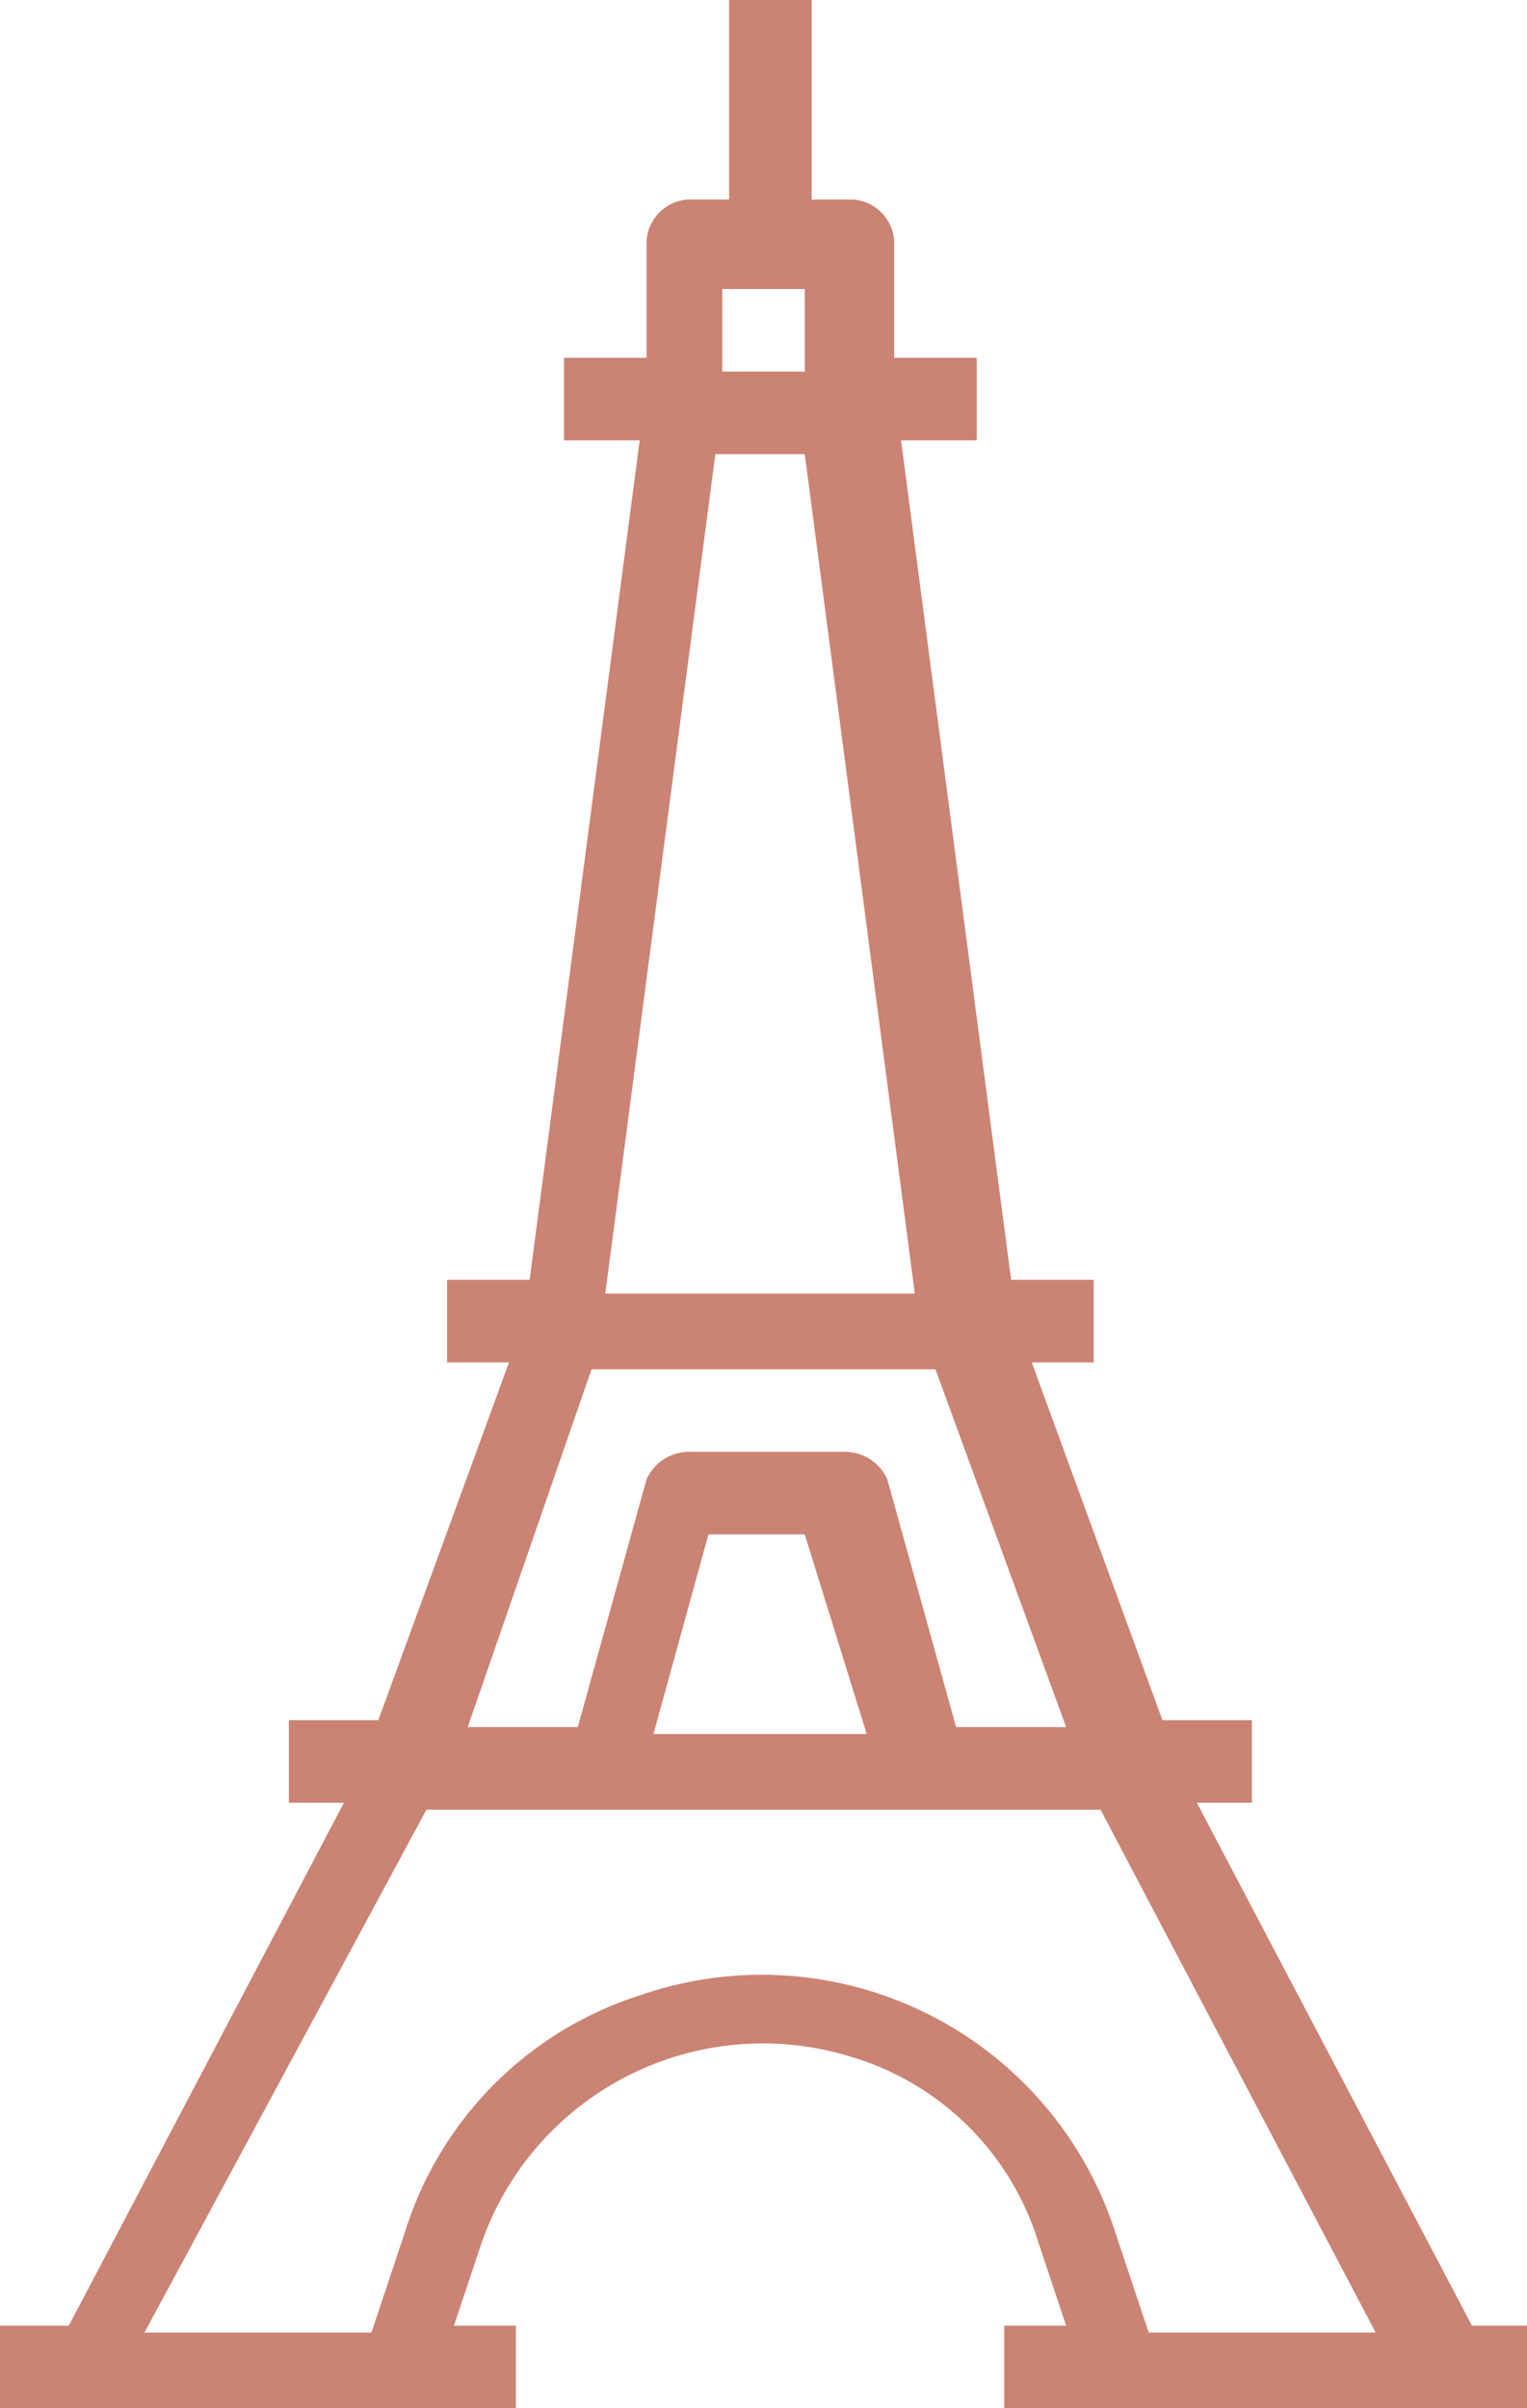
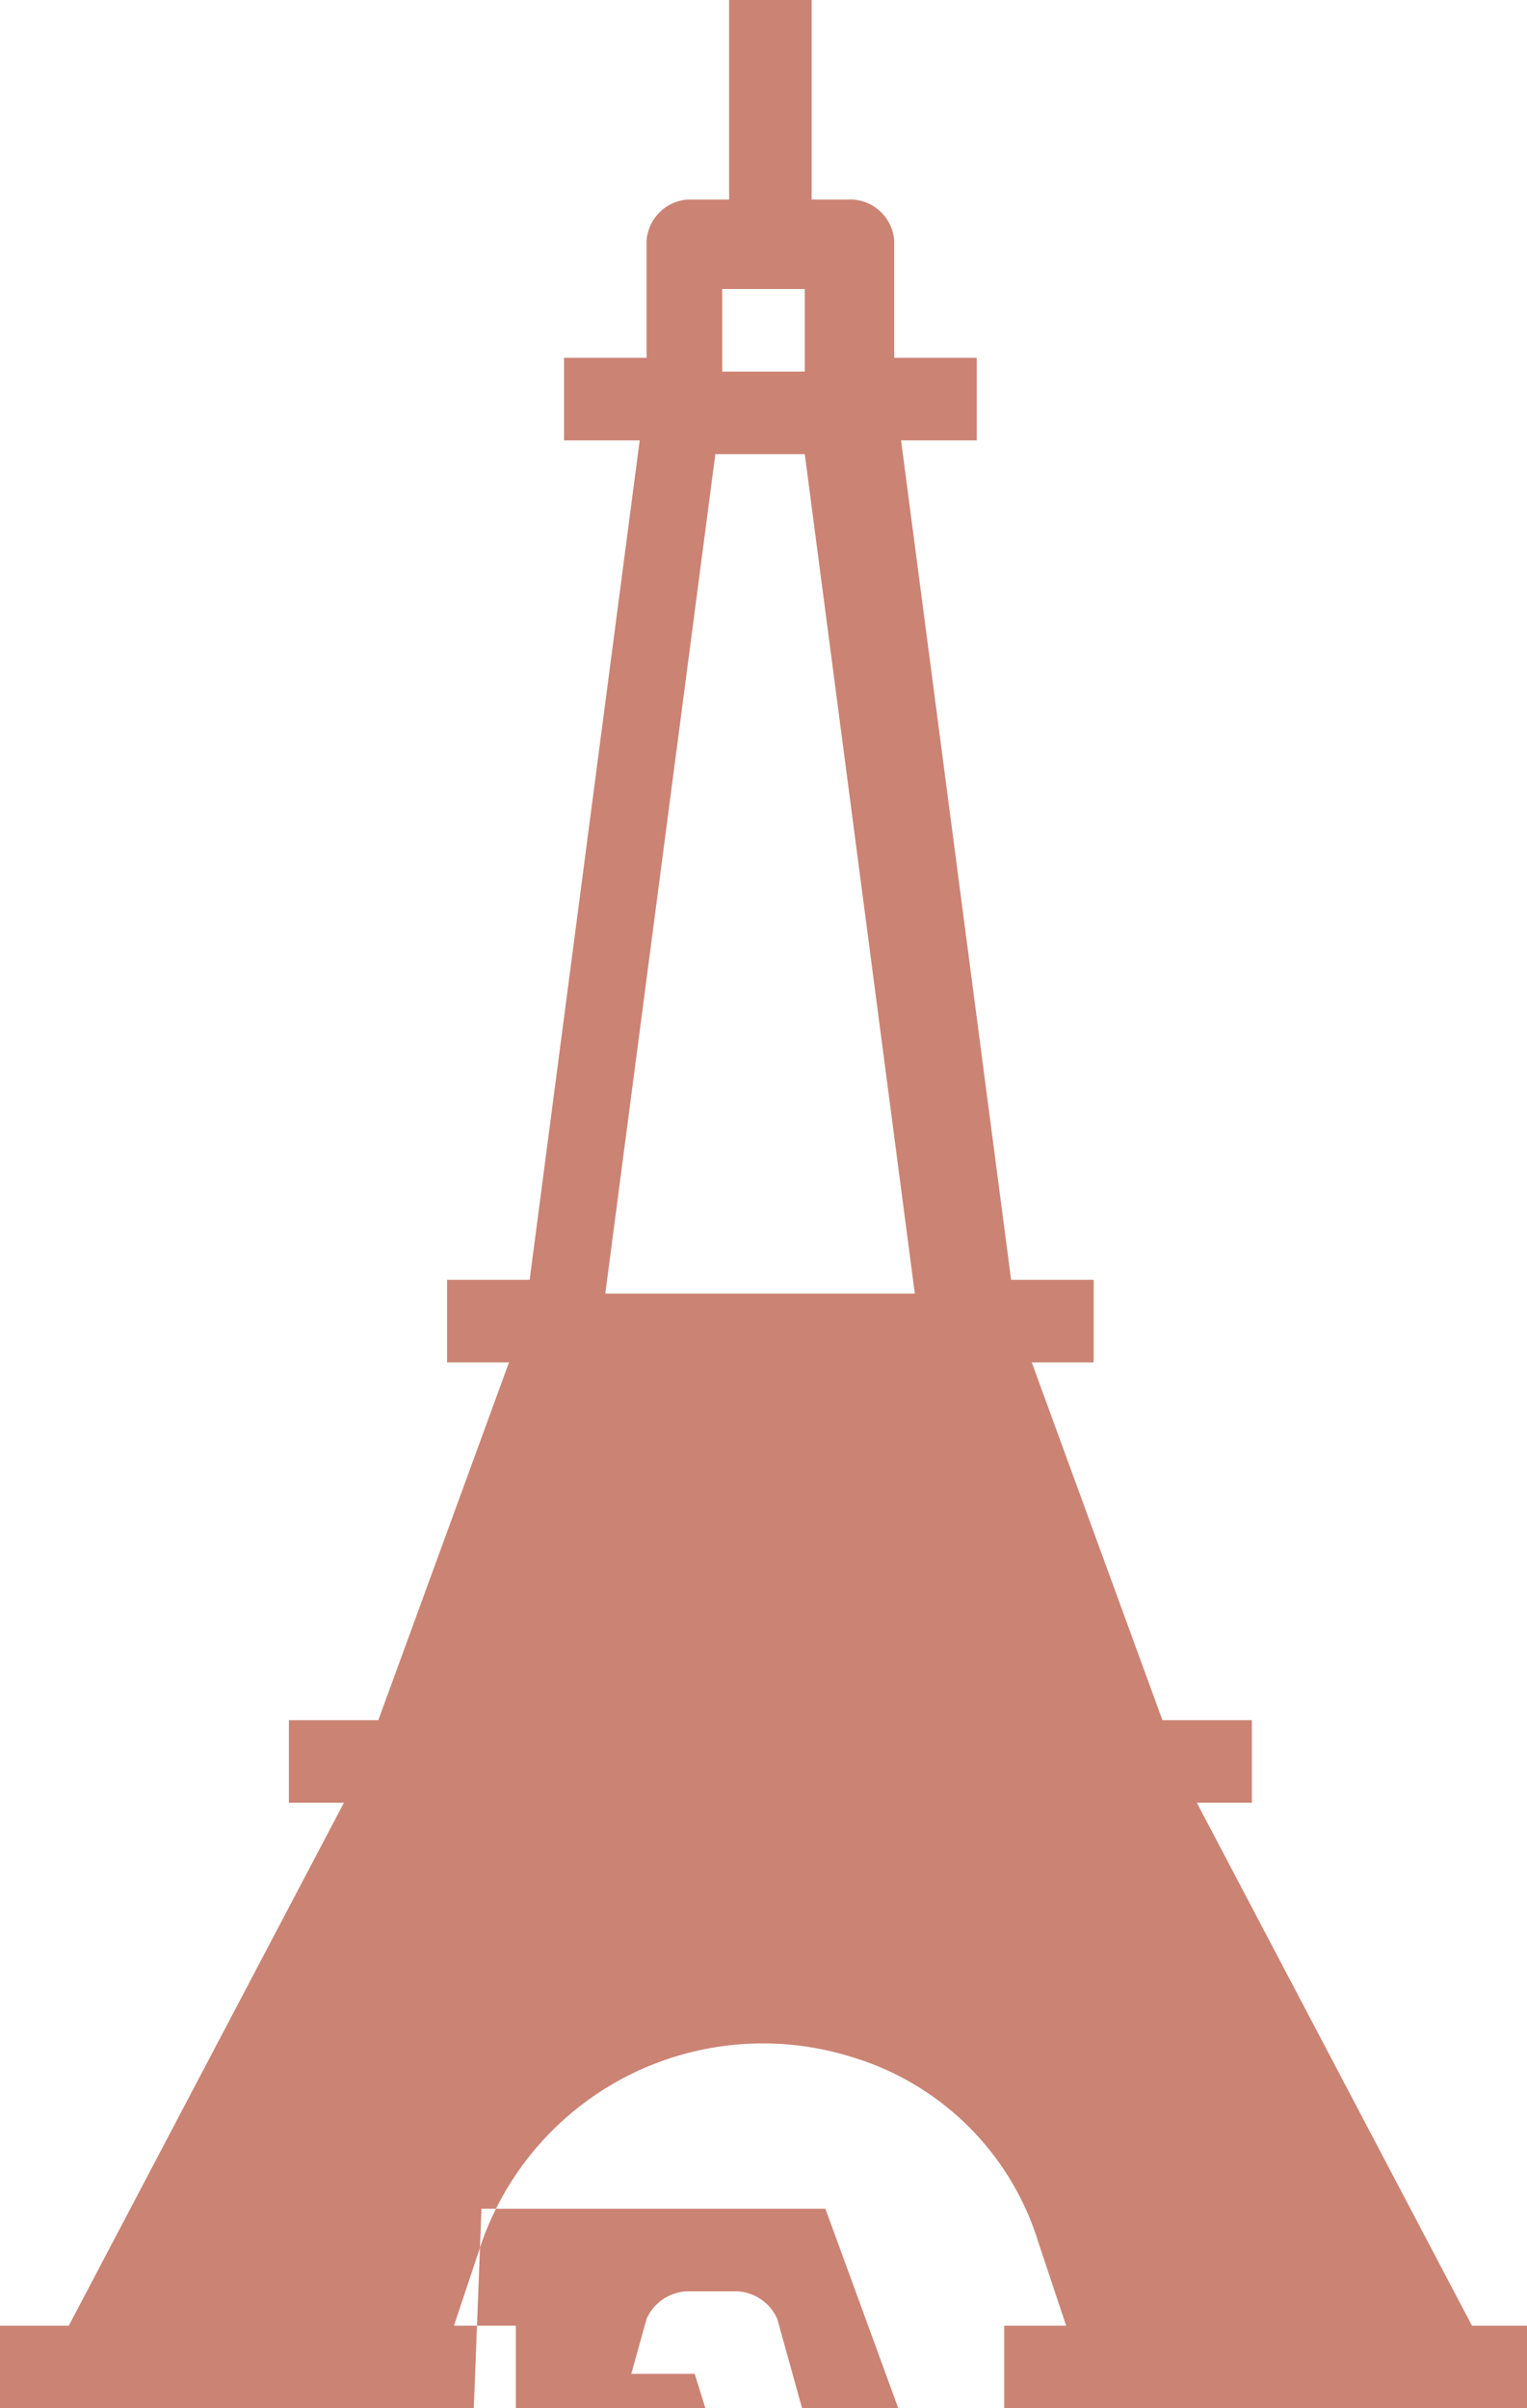
<svg xmlns="http://www.w3.org/2000/svg" width="22.2" height="35" viewBox="0 0 22.2 35">
  <g id="surface1" transform="translate(-159 -77)">
-     <path id="Tracé_85" data-name="Tracé 85" d="M164.8,112h1.7v-1.2h-.9l.4-1.2a4.334,4.334,0,0,1,5.4-2.7,4.057,4.057,0,0,1,2.7,2.7l.4,1.2h-.9V112h7.6v-1.2h-.8l-4-7.6h.8V102h-1.3L174,96.8h.9V95.6h-1.2l-1.6-12.2h1.1V82.2H172V80.5a.645.645,0,0,0-.6-.6h-.6V77h-1.2v2.9H169a.645.645,0,0,0-.6.6v1.7h-1.2v1.2h1.1l-1.6,12.2h-1.2v1.2h.9l-1.9,5.2h-1.3v1.2h.8l-4,7.6h-1V112Zm4.7-30.8h1.2v1.2h-1.2Zm-.1,2.4h1.3l1.6,12.2h-4.5Zm-1.8,13.3h5l1.9,5.2h-1.6l-1-3.6a.675.675,0,0,0-.6-.4H169a.675.675,0,0,0-.6.4l-1,3.6h-1.6Zm4,5.3h-3.1l.8-2.9h1.4Zm-6.4,1.1H175l4,7.6h-3.3l-.5-1.5a5.4,5.4,0,0,0-6.9-3.4,5.246,5.246,0,0,0-3.4,3.4l-.5,1.5h-3.3Z" fill="#cb8373" />
+     <path id="Tracé_85" data-name="Tracé 85" d="M164.8,112h1.7v-1.2h-.9l.4-1.2a4.334,4.334,0,0,1,5.4-2.7,4.057,4.057,0,0,1,2.7,2.7l.4,1.2h-.9V112h7.6v-1.2h-.8l-4-7.6h.8V102h-1.3L174,96.8h.9V95.6h-1.2l-1.6-12.2h1.1V82.2H172V80.5a.645.645,0,0,0-.6-.6h-.6V77h-1.2v2.9H169a.645.645,0,0,0-.6.6v1.7h-1.2v1.2h1.1l-1.6,12.2h-1.2v1.2h.9l-1.9,5.2h-1.3v1.2h.8l-4,7.6h-1V112Zm4.7-30.8h1.2v1.2h-1.2Zm-.1,2.4h1.3l1.6,12.2h-4.5m-1.8,13.3h5l1.9,5.2h-1.6l-1-3.6a.675.675,0,0,0-.6-.4H169a.675.675,0,0,0-.6.4l-1,3.6h-1.6Zm4,5.3h-3.1l.8-2.9h1.4Zm-6.4,1.1H175l4,7.6h-3.3l-.5-1.5a5.4,5.4,0,0,0-6.9-3.4,5.246,5.246,0,0,0-3.4,3.4l-.5,1.5h-3.3Z" fill="#cb8373" />
  </g>
</svg>